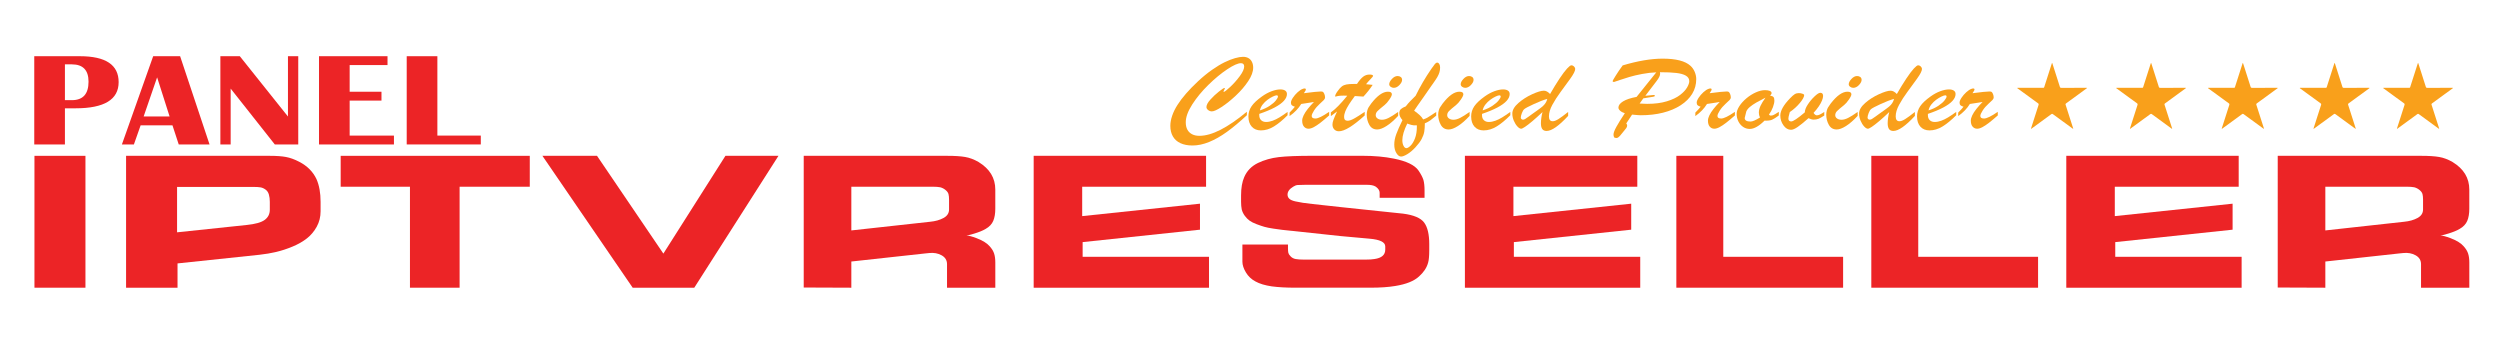
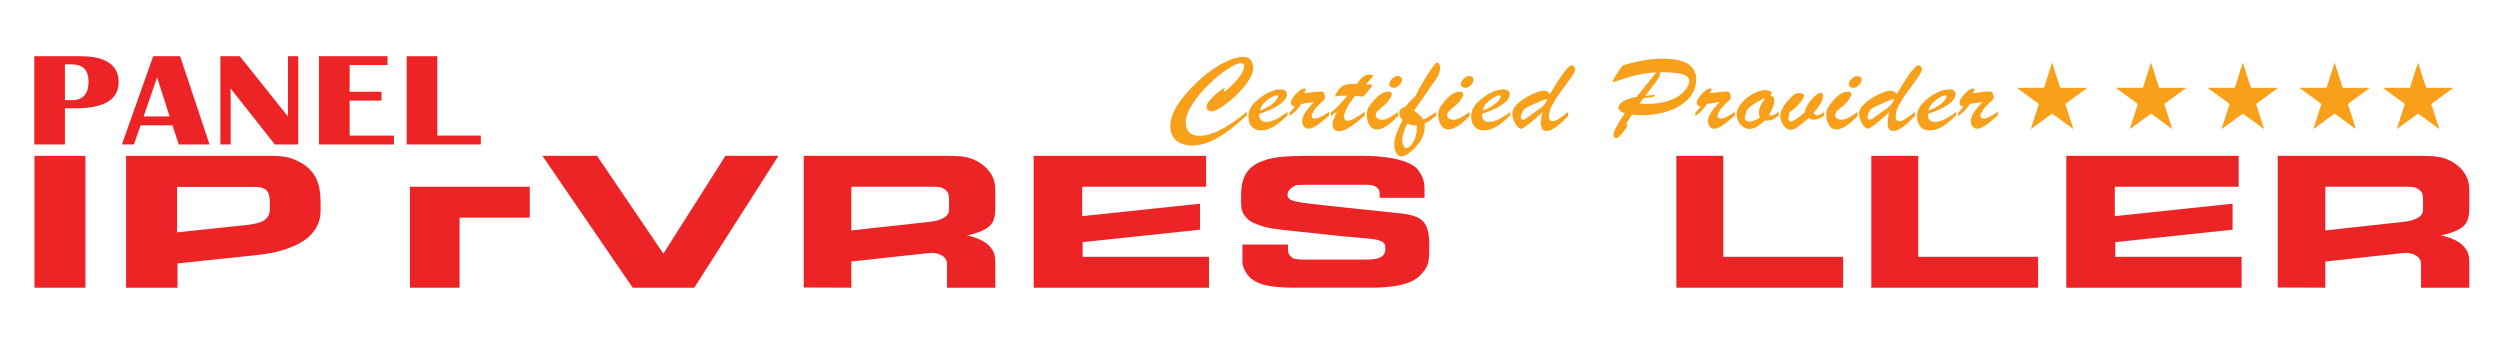
<svg xmlns="http://www.w3.org/2000/svg" version="1.1" id="Layer_1" x="0px" y="0px" viewBox="0 0 2560 361" style="enable-background:new 0 0 2560 361;" xml:space="preserve">
  <style type="text/css"> .st0{fill:#EC2426;} .st1{fill:#F9A01B;} </style>
  <g>
    <g>
      <path class="st0" d="M87.5,294.61H35.28V159.57H87.5V294.61z" />
      <path class="st0" d="M129.1,159.57h147.19c6.78,0,12.25,0.39,16.41,1.16c4.31,0.77,8.93,2.44,13.86,5.02 c8.16,4.24,14.02,10.16,17.56,17.75c2.77,6.3,4.16,14.02,4.16,23.15v9.65c0,5.79-1.31,11.06-3.93,15.82 c-2.62,4.76-5.97,8.75-10.05,11.96c-4.08,3.22-8.98,6.01-14.67,8.39c-5.7,2.38-11.29,4.21-16.75,5.5 c-5.47,1.29-11.13,2.25-16.98,2.89l-84.11,8.87v24.89H129.1V159.57z M252.72,230.37c8.78-0.9,14.9-2.63,18.37-5.21 c3.47-2.57,5.2-6.04,5.2-10.42v-8.1c0-2.7-0.31-5.14-0.92-7.33c-0.62-2.19-1.7-3.86-3.24-5.02c-1.7-1.28-3.43-2.09-5.2-2.41 c-1.77-0.32-4.2-0.48-7.28-0.48h-78.33v46.49L252.72,230.37z" />
-       <path class="st0" d="M470.63,294.61h-50.84v-103.4h-70.94v-31.64h193.64v31.64h-71.86V294.61z" />
+       <path class="st0" d="M470.63,294.61h-50.84v-103.4h-70.94h193.64v31.64h-71.86V294.61z" />
      <path class="st0" d="M710.94,294.61h-63.08l-92.43-135.04h55.92l67.94,100.12l63.55-100.12h54.3L710.94,294.61z" />
      <path class="st0" d="M1019.2,268.76v25.85h-49.45v-24.11c0-3.99-1.85-7.01-5.55-9.07c-3.7-2.06-7.94-2.83-12.71-2.31l-3.93,0.39 l-75.79,8.29v26.82l-48.76-0.19V159.57h147.19c7.55,0,13.55,0.39,18.02,1.16c4.62,0.77,9.24,2.51,13.86,5.21 c11.4,6.95,17.1,16.33,17.1,28.17v19.68c0,4.89-0.69,9-2.08,12.35c-1.39,3.35-4.01,6.11-7.86,8.3c-2.77,1.67-6.7,3.28-11.78,4.82 c-4.31,1.29-6.93,1.93-7.86,1.93c2.16,0,5.62,0.9,10.4,2.7c6.31,2.44,10.78,5.21,13.4,8.29c2.31,2.57,3.85,5.11,4.62,7.62 C1018.81,262.29,1019.2,265.28,1019.2,268.76z M971.83,204.52c0-2.44-0.19-4.37-0.58-5.79c-0.39-1.41-1.39-2.8-3-4.15 s-3.43-2.28-5.43-2.8c-2-0.39-4.55-0.58-7.63-0.58h-83.42v44.76l80.65-8.87c5.39-0.51,9.97-1.8,13.75-3.86 c3.77-2.06,5.66-4.95,5.66-8.68V204.52z" />
      <path class="st0" d="M1108.16,221.3l120.62-12.73v26.62l-120.16,12.73v15.05h129.4v31.64h-179.54V159.57h176.54v31.64h-126.86 V221.3z" />
      <path class="st0" d="M1463.55,249.85v6.17c0,6.05-0.39,10.35-1.16,12.92c-1.39,5.15-4.47,9.84-9.24,14.08 c-5.08,4.76-13.25,8.04-24.49,9.84c-6.93,1.16-15.33,1.74-25.19,1.74h-77.18c-9.24,0-17.25-0.45-24.03-1.35 c-6.93-1.03-12.48-2.7-16.64-5.02c-4.16-2.19-7.43-5.27-9.82-9.26c-2.39-3.99-3.58-7.65-3.58-11v-17.56h46.68v4.05 c0,1.93,0.12,3.41,0.35,4.44c0.23,1.03,0.96,2.19,2.2,3.47c1.39,1.54,3.16,2.51,5.32,2.89c2.16,0.39,4.93,0.58,8.32,0.58h63.31 c3.85,0,6.85-0.19,9.01-0.58c7.39-1.03,11.09-4.24,11.09-9.65v-3.28c0-4.37-5.39-7.01-16.18-7.91l-29.81-2.7l-48.53-5.21 c-0.46,0-1.16-0.06-2.08-0.19c-3.85-0.39-6.86-0.71-9.01-0.96c-2.16-0.26-5.16-0.68-9.01-1.25c-3.85-0.58-6.9-1.19-9.13-1.83 c-2.24-0.64-4.89-1.54-7.97-2.7c-3.08-1.16-5.51-2.38-7.28-3.67c-1.77-1.28-3.39-2.92-4.85-4.92c-1.47-1.99-2.51-4.15-3.12-6.46 c-0.46-2.44-0.69-5.02-0.69-7.72v-6.75c0-7.59,1.08-13.82,3.24-18.71c2.77-6.43,7.47-11.25,14.1-14.47 c6.47-3.09,13.55-5.08,21.26-5.98c7.7-0.9,19.25-1.35,34.66-1.35h51.07c12.02,0,22.72,0.96,32.12,2.89 c12.94,2.57,21.33,6.63,25.19,12.15c2.46,3.6,4.16,6.82,5.08,9.65c0.77,2.83,1.16,6.37,1.16,10.61v7.72h-45.98v-5.21 c0-2.19-1.31-4.24-3.93-6.17c-1.24-0.77-2.62-1.28-4.16-1.54c-1.54-0.26-3.24-0.39-5.08-0.39H1336c-3.54,0-5.93,0.07-7.16,0.19 c-1.54,0.13-3.08,0.71-4.62,1.74c-3.85,2.31-5.78,5.02-5.78,8.1c0,1.67,0.61,3.09,1.85,4.24c1.23,1.16,3.31,2.06,6.24,2.7 c2.92,0.65,5.51,1.13,7.74,1.45c2.23,0.32,5.58,0.74,10.05,1.25l28.19,3.09l40.21,4.24c15.56,1.67,23.57,2.51,24.03,2.51 c10.94,1.42,18.14,4.47,21.61,9.16C1461.82,232.65,1463.55,239.95,1463.55,249.85z" />
-       <path class="st0" d="M1549.74,221.3l120.62-12.73v26.62l-120.16,12.73v15.05h129.4v31.64h-179.54V159.57h176.54v31.64h-126.86 V221.3z" />
      <path class="st0" d="M1887.34,294.61h-170.76V159.57h48.06v103.4h122.7V294.61z" />
      <path class="st0" d="M2086.99,294.61h-170.76V159.57h48.06v103.4h122.7V294.61z" />
      <path class="st0" d="M2165.56,221.3l120.62-12.73v26.62l-120.16,12.73v15.05h129.4v31.64h-179.54V159.57h176.54v31.64h-126.86 V221.3z" />
      <path class="st0" d="M2528.58,268.76v25.85h-49.45v-24.11c0-3.99-1.85-7.01-5.55-9.07c-3.7-2.06-7.94-2.83-12.71-2.31l-3.93,0.39 l-75.79,8.29v26.82l-48.76-0.19V159.57h147.19c7.55,0,13.55,0.39,18.02,1.16c4.62,0.77,9.24,2.51,13.86,5.21 c11.4,6.95,17.1,16.33,17.1,28.17v19.68c0,4.89-0.69,9-2.08,12.35c-1.39,3.35-4.01,6.11-7.86,8.3c-2.77,1.67-6.7,3.28-11.79,4.82 c-4.31,1.29-6.93,1.93-7.86,1.93c2.16,0,5.62,0.9,10.4,2.7c6.31,2.44,10.78,5.21,13.4,8.29c2.31,2.57,3.85,5.11,4.62,7.62 C2528.19,262.29,2528.58,265.28,2528.58,268.76z M2481.21,204.52c0-2.44-0.2-4.37-0.58-5.79c-0.39-1.41-1.39-2.8-3-4.15 c-1.62-1.35-3.43-2.28-5.43-2.8c-2-0.39-4.55-0.58-7.63-0.58h-83.42v44.76l80.64-8.87c5.39-0.51,9.97-1.8,13.75-3.86 c3.77-2.06,5.66-4.95,5.66-8.68V204.52z" />
    </g>
    <g>
      <path class="st0" d="M35.08,147.9V57.56h46.69c26.48,0,39.72,8.85,39.72,26.54c0,17.87-14.72,26.81-44.16,26.81H66.48v37H35.08z M66.48,102.57h7.06c11.42,0,17.12-6.31,17.12-18.93c0-11.82-5.71-17.74-17.12-17.74h-7.06V102.57z" />
      <path class="st0" d="M184.44,57.56l30.13,90.34h-31.55l-6.42-19.59h-32.58l-6.9,19.59h-12.29l32.03-90.34H184.44z M147.1,119.24 h26.56L160.89,79.2L147.1,119.24z" />
      <path class="st0" d="M305.41,57.56v90.34h-24.02L236.2,90.72v57.18h-10.54V57.56h19.9l49.31,61.75V57.56H305.41z" />
      <path class="st0" d="M396.82,57.56v9.07h-38.77v27.33h32.58v9.07h-32.58v35.81h45.35v9.07h-76.74V57.56H396.82z" />
      <path class="st0" d="M447.87,57.56v81.28h44.47v9.07h-75.87V57.56H447.87z" />
    </g>
    <g>
      <path class="st1" d="M2101.44,64.39c0.18,0.52,0.35,1,0.51,1.48c2.45,7.65,4.91,15.3,7.32,22.96c0.26,0.83,0.62,1.12,1.51,1.12 c8.29-0.04,16.59-0.02,24.88-0.02c0.21,0,0.42-0.02,0.62,0c0.27,0.03,0.66-0.14,0.76,0.19c0.08,0.26-0.3,0.37-0.51,0.52 c-6.99,5.11-13.97,10.22-20.97,15.3c-0.53,0.38-0.58,0.73-0.39,1.31c2.53,7.84,5.03,15.69,7.54,23.54 c0.11,0.36,0.28,0.71,0.24,1.24c-0.59-0.42-1.1-0.76-1.59-1.12c-6.43-4.69-12.86-9.37-19.27-14.08c-0.57-0.42-0.93-0.39-1.48,0.02 c-6.71,4.92-13.43,9.81-20.15,14.71c-0.2,0.15-0.37,0.36-0.67,0.36c-0.1-0.35,0.06-0.63,0.15-0.92c2.51-7.85,5.01-15.7,7.55-23.54 c0.25-0.77,0.16-1.19-0.52-1.68c-6.97-5.04-13.91-10.12-20.86-15.2c-0.18-0.13-0.52-0.24-0.43-0.48c0.13-0.31,0.5-0.18,0.77-0.18 c8.45-0.01,16.9-0.01,25.35-0.01c1.27,0,1.27,0,1.65-1.2c2.5-7.8,4.99-15.6,7.49-23.39C2101.05,65.03,2101.06,64.67,2101.44,64.39 z" />
    </g>
    <g>
      <path class="st1" d="M2202.76,64.39c0.18,0.52,0.35,1,0.51,1.48c2.45,7.65,4.91,15.3,7.32,22.96c0.26,0.83,0.62,1.12,1.51,1.12 c8.29-0.04,16.59-0.02,24.88-0.02c0.21,0,0.42-0.02,0.62,0c0.27,0.03,0.66-0.14,0.76,0.19c0.08,0.26-0.31,0.37-0.51,0.52 c-6.99,5.11-13.97,10.22-20.97,15.3c-0.53,0.38-0.58,0.73-0.39,1.31c2.53,7.84,5.03,15.69,7.54,23.54 c0.11,0.36,0.28,0.71,0.24,1.24c-0.59-0.42-1.1-0.76-1.59-1.12c-6.43-4.69-12.86-9.37-19.27-14.08c-0.57-0.42-0.93-0.39-1.48,0.02 c-6.71,4.92-13.43,9.81-20.15,14.71c-0.2,0.15-0.37,0.36-0.67,0.36c-0.1-0.35,0.06-0.63,0.15-0.92c2.51-7.85,5.01-15.7,7.55-23.54 c0.25-0.77,0.16-1.19-0.52-1.68c-6.97-5.04-13.91-10.12-20.86-15.2c-0.18-0.13-0.52-0.24-0.43-0.48c0.13-0.31,0.5-0.18,0.77-0.18 c8.45-0.01,16.9-0.01,25.35-0.01c1.27,0,1.27,0,1.65-1.2c2.5-7.8,4.99-15.6,7.49-23.39C2202.36,65.03,2202.37,64.67,2202.76,64.39 z" />
    </g>
    <g>
      <path class="st1" d="M2296.75,64.39c0.18,0.52,0.35,1,0.51,1.48c2.45,7.65,4.91,15.3,7.32,22.96c0.26,0.83,0.62,1.12,1.51,1.12 c8.29-0.04,16.59-0.02,24.88-0.02c0.21,0,0.42-0.02,0.62,0c0.27,0.03,0.66-0.14,0.76,0.19c0.08,0.26-0.3,0.37-0.51,0.52 c-6.99,5.11-13.97,10.22-20.97,15.3c-0.53,0.38-0.58,0.73-0.39,1.31c2.53,7.84,5.03,15.69,7.54,23.54 c0.11,0.36,0.28,0.71,0.24,1.24c-0.59-0.42-1.1-0.76-1.59-1.12c-6.43-4.69-12.86-9.37-19.27-14.08c-0.57-0.42-0.93-0.39-1.48,0.02 c-6.71,4.92-13.43,9.81-20.15,14.71c-0.2,0.15-0.37,0.36-0.67,0.36c-0.1-0.35,0.06-0.63,0.15-0.92c2.51-7.85,5.01-15.7,7.55-23.54 c0.25-0.77,0.16-1.19-0.52-1.68c-6.97-5.04-13.91-10.12-20.86-15.2c-0.18-0.13-0.52-0.24-0.43-0.48c0.13-0.31,0.5-0.18,0.77-0.18 c8.45-0.01,16.9-0.01,25.35-0.01c1.27,0,1.27,0,1.65-1.2c2.5-7.8,4.99-15.6,7.49-23.39C2296.35,65.03,2296.36,64.67,2296.75,64.39 z" />
    </g>
    <g>
      <path class="st1" d="M2390.74,64.39c0.18,0.52,0.35,1,0.51,1.48c2.45,7.65,4.91,15.3,7.32,22.96c0.26,0.83,0.62,1.12,1.51,1.12 c8.29-0.04,16.59-0.02,24.88-0.02c0.21,0,0.42-0.02,0.62,0c0.27,0.03,0.66-0.14,0.76,0.19c0.08,0.26-0.3,0.37-0.51,0.52 c-6.99,5.11-13.97,10.22-20.97,15.3c-0.53,0.38-0.58,0.73-0.39,1.31c2.53,7.84,5.03,15.69,7.54,23.54 c0.11,0.36,0.28,0.71,0.24,1.24c-0.59-0.42-1.1-0.76-1.59-1.12c-6.43-4.69-12.86-9.37-19.27-14.08c-0.57-0.42-0.93-0.39-1.48,0.02 c-6.71,4.92-13.43,9.81-20.15,14.71c-0.2,0.15-0.37,0.36-0.67,0.36c-0.1-0.35,0.06-0.63,0.15-0.92c2.51-7.85,5.01-15.7,7.55-23.54 c0.25-0.77,0.16-1.19-0.52-1.68c-6.97-5.04-13.91-10.12-20.86-15.2c-0.18-0.13-0.52-0.24-0.43-0.48c0.13-0.31,0.5-0.18,0.77-0.18 c8.45-0.01,16.9-0.01,25.35-0.01c1.27,0,1.27,0,1.65-1.2c2.5-7.8,4.99-15.6,7.49-23.39C2390.34,65.03,2390.35,64.67,2390.74,64.39 z" />
    </g>
    <g>
      <path class="st1" d="M2476.18,64.39c0.18,0.52,0.35,1,0.51,1.48c2.45,7.65,4.91,15.3,7.32,22.96c0.26,0.83,0.62,1.12,1.51,1.12 c8.29-0.04,16.59-0.02,24.88-0.02c0.21,0,0.42-0.02,0.62,0c0.27,0.03,0.66-0.14,0.76,0.19c0.08,0.26-0.3,0.37-0.51,0.52 c-6.99,5.11-13.97,10.22-20.97,15.3c-0.53,0.38-0.58,0.73-0.39,1.31c2.53,7.84,5.03,15.69,7.54,23.54 c0.11,0.36,0.28,0.71,0.24,1.24c-0.59-0.42-1.1-0.76-1.59-1.12c-6.43-4.69-12.86-9.37-19.27-14.08c-0.57-0.42-0.93-0.39-1.48,0.02 c-6.71,4.92-13.43,9.81-20.15,14.71c-0.2,0.15-0.37,0.36-0.67,0.36c-0.1-0.35,0.06-0.63,0.15-0.92c2.51-7.85,5.01-15.7,7.55-23.54 c0.25-0.77,0.16-1.19-0.52-1.68c-6.97-5.04-13.91-10.12-20.86-15.2c-0.18-0.13-0.52-0.24-0.43-0.48c0.13-0.31,0.5-0.18,0.77-0.18 c8.45-0.01,16.9-0.01,25.35-0.01c1.27,0,1.27,0,1.65-1.2c2.5-7.8,4.99-15.6,7.49-23.39C2475.79,65.03,2475.8,64.67,2476.18,64.39z " />
    </g>
    <g>
      <path class="st1" d="M1276.78,114.41V118c-7.41,6.89-14.22,12.57-20.42,17.04c-6.2,4.47-12.25,7.92-18.17,10.33 c-5.91,2.41-11.63,3.62-17.14,3.62c-4.76,0-8.86-0.79-12.28-2.38c-3.42-1.58-6-3.9-7.74-6.93c-1.74-3.04-2.61-6.64-2.61-10.8 c0-3.28,0.63-6.75,1.89-10.41c1.26-3.66,3.08-7.37,5.46-11.1c2.38-3.74,5.3-7.6,8.77-11.57c3.46-3.98,7.53-8.16,12.21-12.54 c4.85-4.53,9.64-8.44,14.36-11.74c4.72-3.3,9-5.88,12.84-7.76c3.84-1.88,7.4-3.28,10.69-4.2c3.29-0.92,6.01-1.38,8.17-1.38 c2.21,0,4.08,0.44,5.62,1.33c1.54,0.88,2.74,2.17,3.57,3.87c0.84,1.69,1.26,3.65,1.26,5.86c0,4.16-1.7,8.79-5.1,13.9 c-3.4,5.1-7.63,10.03-12.71,14.78c-5.07,4.75-9.92,8.63-14.53,11.63c-4.61,3-7.93,4.5-9.96,4.5c-1.37,0-2.64-0.45-3.81-1.35 c-1.17-0.9-1.75-1.92-1.75-3.07c0-2.1,1.33-4.64,4-7.62c2.67-2.98,5.58-5.72,8.73-8.2c3.15-2.49,5.04-3.73,5.66-3.73 c0.31,0,0.46,0.11,0.46,0.33c0,0.33-0.23,0.9-0.69,1.71c-0.46,0.81-0.7,1.31-0.7,1.49c0,0.3,0.13,0.44,0.4,0.44 c0.75,0,2.91-1.68,6.49-5.03c3.57-3.35,6.85-7.04,9.83-11.08c2.98-4.03,4.47-7.34,4.47-9.92c0-1.07-0.28-1.89-0.83-2.46 c-0.55-0.57-1.38-0.86-2.48-0.86c-3.09,0-7.78,2.09-14.06,6.27c-6.29,4.18-12.73,9.5-19.32,15.97 c-6.6,6.46-12.1,13.14-16.51,20.03c-4.41,6.89-6.62,12.95-6.62,18.18c0,3.02,0.54,5.54,1.62,7.57c1.08,2.02,2.67,3.59,4.76,4.7 c2.09,1.1,4.62,1.66,7.58,1.66c6.4,0,13.65-2.08,21.77-6.24C1258.1,128.65,1267.03,122.52,1276.78,114.41z" />
      <path class="st1" d="M1289.49,116.62V118c0,2.17,0.64,3.87,1.92,5.08c1.28,1.22,2.96,1.82,5.03,1.82c2.16,0,4.4-0.42,6.72-1.27 c2.32-0.85,4.62-1.97,6.92-3.37c2.29-1.4,5.1-3.28,8.4-5.64V118c-4.99,5.01-9.66,8.85-14.03,11.52c-4.37,2.67-8.8,4.01-13.3,4.01 c-3.93,0-7.04-1.27-9.33-3.81c-2.3-2.54-3.44-6.02-3.44-10.44c0-3.87,1.08-7.38,3.24-10.52c2.16-3.15,5.69-6.47,10.59-9.97 c3.35-2.39,6.68-4.2,9.99-5.41s6.26-1.82,8.87-1.82c2.07,0,3.72,0.4,4.93,1.19c1.21,0.79,1.82,1.98,1.82,3.56 c0,2.32-1.04,4.63-3.11,6.93c-2.07,2.3-5.24,4.59-9.5,6.85S1295.71,114.52,1289.49,116.62z M1290.15,113.03 c3.97-1.29,7.37-2.89,10.19-4.81c2.82-1.91,4.91-3.75,6.25-5.5c1.35-1.75,2.02-3.03,2.02-3.84c0-0.85-0.46-1.27-1.39-1.27 c-0.79,0-2.08,0.42-3.87,1.27c-1.79,0.85-3.6,1.95-5.43,3.31c-1.83,1.36-3.47,2.97-4.93,4.81 C1291.54,108.85,1290.59,110.86,1290.15,113.03z" />
      <path class="st1" d="M1320.52,118.89v-3.59c2.38-2.36,4.19-4.36,5.43-6.02c-1.41-0.4-2.44-0.9-3.08-1.49 c-0.64-0.59-0.96-1.47-0.96-2.65c0-1.33,0.66-3,1.99-5.03c1.32-2.03,2.96-3.92,4.9-5.69c1.94-1.77,3.71-2.91,5.29-3.43 c0.62-0.26,1.21-0.39,1.79-0.39c0.88,0,1.32,0.35,1.32,1.05c0,0.63-0.68,1.9-2.05,3.81c9.09-1.18,14.82-1.77,17.21-1.77 c0.93,0,1.57,0.07,1.92,0.22c0.75,0.33,1.37,1.1,1.85,2.32c0.48,1.22,0.73,2.43,0.73,3.65c0,0.77-0.41,1.61-1.22,2.51 c-0.82,0.9-2.22,2.22-4.2,3.95c-2.34,2.1-4.3,4.38-5.89,6.85c-1.59,2.47-2.38,4.33-2.38,5.58c0,1.73,1.28,2.6,3.84,2.6 c2.69,0,7.37-2.28,14.03-6.85v3.7c-3.66,3.2-6.68,5.73-9.07,7.57c-2.38,1.84-4.59,3.31-6.62,4.39c-2.03,1.09-3.84,1.63-5.43,1.63 c-1.85,0-3.4-0.71-4.63-2.13c-1.24-1.42-1.85-3.47-1.85-6.16c0-1.58,0.48-3.39,1.46-5.41c0.97-2.03,2.39-4.23,4.27-6.6 c1.88-2.38,3.98-4.74,6.32-7.1c-1.24,0.22-2.63,0.45-4.17,0.69c-1.54,0.24-3.18,0.49-4.9,0.75c-1.72,0.26-3.04,0.46-3.97,0.61 C1329.7,111.02,1325.73,115.17,1320.52,118.89z" />
      <path class="st1" d="M1386.69,85.96h2.85c2.34-3.5,4.46-5.98,6.35-7.43c1.9-1.45,4.06-2.18,6.48-2.18c2.43,0,3.64,0.46,3.64,1.38 c0,0.44-0.95,1.64-2.85,3.59c-1.9,1.95-3.33,3.59-4.3,4.92c1.5,0.15,2.83,0.28,4,0.39c1.17,0.11,2.08,0.2,2.75,0.28 c-2.51,3.9-5.67,7.9-9.46,11.99c-1.24-0.07-2.27-0.14-3.11-0.19c-0.84-0.06-1.69-0.11-2.55-0.17s-1.91-0.12-3.14-0.19 c-2.38,3.2-4.38,6.07-5.99,8.59c-1.61,2.52-2.84,4.83-3.71,6.93c-0.86,2.1-1.29,4.09-1.29,5.97c0,2.54,1.21,3.81,3.64,3.81 c1.68,0,3.87-0.75,6.58-2.24c2.71-1.49,6.34-3.78,10.89-6.88v3.7c-11.91,10.79-20.71,16.19-26.4,16.19c-1.99,0-3.58-0.64-4.8-1.93 c-1.21-1.29-1.82-2.95-1.82-4.97c0-1.36,0.34-2.98,1.03-4.86c0.68-1.88,1.91-4.71,3.67-8.51c-0.62,0.44-1.2,0.88-1.75,1.3 c-0.55,0.42-1.06,0.81-1.52,1.16c-0.46,0.35-0.96,0.72-1.49,1.1s-1.06,0.78-1.59,1.19v-3.81c4.63-3.24,10.23-8.93,16.81-17.07 c-0.66-0.04-1.28-0.06-1.85-0.08s-1.26-0.03-2.05-0.03c-2.6,0-4.54,0.15-5.82,0.44c-0.53,0.11-1.03,0.23-1.49,0.36 c-0.46,0.13-0.78,0.19-0.96,0.19c-0.18,0-0.26-0.11-0.26-0.33c0-1.22,0.9-3.04,2.71-5.47c1.46-2.06,2.83-3.59,4.14-4.59 c1.3-0.99,2.89-1.67,4.76-2.02C1380.66,86.13,1383.3,85.96,1386.69,85.96z" />
      <path class="st1" d="M1431.69,114.63v4.03c-4.28,4.6-8.27,8.08-11.98,10.41c-3.71,2.34-6.86,3.51-9.46,3.51 c-3.62,0-6.31-1.58-8.07-4.75c-1.77-3.17-2.65-6.63-2.65-10.39c0-1.44,0.18-2.81,0.53-4.12c0.35-1.31,0.77-2.38,1.26-3.23 c0.48-0.85,1.39-2.17,2.71-3.98c6.26-8.14,12-12.21,17.21-12.21c2.69,0,4.04,0.87,4.04,2.6c0,1.18-0.87,3.02-2.61,5.52 c-1.74,2.51-3.3,4.29-4.67,5.36c-3.84,3.09-6.34,5.25-7.51,6.46c-1.17,1.22-1.75,2.6-1.75,4.14c0,1.33,0.6,2.43,1.79,3.31 c1.19,0.88,2.74,1.33,4.63,1.33c2.07,0,4.36-0.64,6.85-1.91C1424.49,119.47,1427.72,117.43,1431.69,114.63z M1427.19,89.94 c-1.1,0-2.15-0.35-3.14-1.05c-0.99-0.7-1.49-1.58-1.49-2.65c0-1.62,0.93-3.43,2.78-5.41c1.85-1.99,3.77-2.98,5.76-2.98 c1.32,0,2.43,0.34,3.31,1.02c0.88,0.68,1.32,1.67,1.32,2.96c0,1.58-0.9,3.33-2.71,5.25C1431.21,88.98,1429.26,89.94,1427.19,89.94 z" />
      <path class="st1" d="M1470.67,114.63v3.81c-2.65,2.21-4.66,3.81-6.02,4.81c-1.37,0.99-3.24,2.01-5.62,3.04 c0,3.35-0.2,6.21-0.6,8.56c-0.4,2.36-1.28,4.83-2.65,7.43c-1.37,2.6-3.49,5.44-6.35,8.54c-2.82,3.06-5.6,5.4-8.34,7.04 c-2.74,1.64-4.88,2.46-6.42,2.46c-1.72,0-3.31-1.18-4.76-3.54c-1.46-2.36-2.18-5.29-2.18-8.78c0-3.35,0.68-6.89,2.05-10.61 c1.37-3.72,3.48-8.53,6.35-14.42c-2.16-2.36-3.24-4.7-3.24-7.02c0-1.88,0.57-3.31,1.72-4.31c1.15-0.99,2.78-1.9,4.9-2.71 c1.54-2.02,3.01-3.75,4.4-5.17c1.39-1.42,3.28-3.31,5.66-5.66c4.59-9.43,9.97-18.64,16.15-27.62c1.72-2.5,2.96-4.19,3.71-5.06 c0.75-0.87,1.54-1.3,2.38-1.3c0.75,0,1.41,0.46,1.99,1.38c0.57,0.92,0.86,2.12,0.86,3.59c0,1.81-0.23,3.46-0.7,4.97 c-0.46,1.51-1.12,3.03-1.99,4.56c-0.86,1.53-2.05,3.36-3.57,5.5c-1.52,2.14-2.46,3.46-2.81,3.98c-2.21,3.24-4.7,6.83-7.48,10.77 c-2.78,3.94-4.97,7.05-6.58,9.34c-1.61,2.28-2.77,4-3.47,5.14c2.38,1.73,4.27,3.22,5.66,4.48c1.39,1.25,2.59,2.74,3.61,4.48 c1.5-0.48,2.87-1.05,4.1-1.71c1.23-0.66,2.69-1.57,4.37-2.73S1469.08,115.63,1470.67,114.63z M1450.88,129.44l-0.13-1.16 c-1.24,0.11-2.23,0.14-2.98,0.08s-1.62-0.21-2.61-0.47c-0.99-0.26-1.77-0.5-2.32-0.72c-0.55-0.22-1.16-0.44-1.82-0.66 c-3.35,6.85-5.03,12.54-5.03,17.07c0,2.25,0.41,4.16,1.22,5.75c0.82,1.58,1.78,2.38,2.88,2.38c1.15,0,2.59-0.85,4.33-2.54 c1.74-1.69,3.25-4.2,4.53-7.51C1450.24,138.33,1450.88,134.26,1450.88,129.44z" />
      <path class="st1" d="M1504.88,114.63v4.03c-4.28,4.6-8.27,8.08-11.98,10.41c-3.71,2.34-6.86,3.51-9.46,3.51 c-3.62,0-6.31-1.58-8.07-4.75c-1.77-3.17-2.65-6.63-2.65-10.39c0-1.44,0.18-2.81,0.53-4.12c0.35-1.31,0.77-2.38,1.26-3.23 c0.48-0.85,1.39-2.17,2.71-3.98c6.26-8.14,12-12.21,17.21-12.21c2.69,0,4.04,0.87,4.04,2.6c0,1.18-0.87,3.02-2.61,5.52 c-1.74,2.51-3.3,4.29-4.67,5.36c-3.84,3.09-6.34,5.25-7.51,6.46c-1.17,1.22-1.75,2.6-1.75,4.14c0,1.33,0.6,2.43,1.79,3.31 c1.19,0.88,2.74,1.33,4.63,1.33c2.07,0,4.36-0.64,6.85-1.91C1497.67,119.47,1500.91,117.43,1504.88,114.63z M1500.38,89.94 c-1.1,0-2.15-0.35-3.14-1.05c-0.99-0.7-1.49-1.58-1.49-2.65c0-1.62,0.93-3.43,2.78-5.41c1.85-1.99,3.77-2.98,5.76-2.98 c1.32,0,2.43,0.34,3.31,1.02c0.88,0.68,1.32,1.67,1.32,2.96c0,1.58-0.9,3.33-2.71,5.25C1504.39,88.98,1502.45,89.94,1500.38,89.94 z" />
      <path class="st1" d="M1517.58,116.62V118c0,2.17,0.64,3.87,1.92,5.08c1.28,1.22,2.96,1.82,5.03,1.82c2.16,0,4.4-0.42,6.72-1.27 c2.32-0.85,4.62-1.97,6.92-3.37c2.29-1.4,5.1-3.28,8.4-5.64V118c-4.99,5.01-9.66,8.85-14.03,11.52c-4.37,2.67-8.8,4.01-13.3,4.01 c-3.93,0-7.04-1.27-9.33-3.81c-2.29-2.54-3.44-6.02-3.44-10.44c0-3.87,1.08-7.38,3.24-10.52c2.16-3.15,5.69-6.47,10.59-9.97 c3.35-2.39,6.68-4.2,9.99-5.41s6.26-1.82,8.87-1.82c2.07,0,3.72,0.4,4.93,1.19c1.21,0.79,1.82,1.98,1.82,3.56 c0,2.32-1.04,4.63-3.11,6.93c-2.07,2.3-5.24,4.59-9.5,6.85S1523.8,114.52,1517.58,116.62z M1518.24,113.03 c3.97-1.29,7.37-2.89,10.19-4.81c2.82-1.91,4.91-3.75,6.25-5.5c1.35-1.75,2.02-3.03,2.02-3.84c0-0.85-0.46-1.27-1.39-1.27 c-0.79,0-2.08,0.42-3.87,1.27c-1.79,0.85-3.6,1.95-5.43,3.31c-1.83,1.36-3.47,2.97-4.93,4.81 C1519.63,108.85,1518.68,110.86,1518.24,113.03z" />
      <path class="st1" d="M1579.52,114.74c-3.88,3.68-7.36,6.81-10.42,9.39c-3.07,2.58-5.56,4.5-7.48,5.77 c-1.92,1.27-3.23,1.91-3.94,1.91c-1.15,0-2.44-0.77-3.87-2.32c-1.43-1.55-2.66-3.52-3.67-5.91c-1.02-2.39-1.52-4.82-1.52-7.29 c0-3.57,2.07-7.17,6.22-10.8c4.15-3.63,8.87-6.64,14.16-9.03c5.29-2.39,9.26-3.59,11.91-3.59c2.16,0,4.28,1.14,6.35,3.43 c3.4-5.93,6.63-11.2,9.69-15.8c3.07-4.6,5.64-8.03,7.71-10.28c2.07-2.25,3.55-3.37,4.43-3.37c0.97,0,1.86,0.4,2.68,1.19 c0.82,0.79,1.22,1.69,1.22,2.68c0,1.92-1.68,5.2-5.03,9.86c-3.35,4.66-6.66,9.2-9.93,13.62s-6.07,8.78-8.4,13.07 c-2.34,4.29-3.51,8.26-3.51,11.91c0,3.31,1.28,4.97,3.84,4.97c1.54,0,3.48-0.73,5.82-2.18c2.34-1.45,5.67-3.9,9.99-7.32v4.03 c-9.53,10.28-16.88,15.41-22.04,15.41c-2.07,0-3.56-0.66-4.47-1.99c-0.9-1.33-1.36-3.3-1.36-5.91 C1577.93,122.64,1578.46,118.83,1579.52,114.74z M1584.42,101.26c-3.93,1.1-8.54,2.88-13.83,5.33c-5.29,2.45-8.49,4.13-9.6,5.06 c-0.97,0.74-1.83,2.12-2.58,4.14c-0.75,2.03-1.12,3.55-1.12,4.59c0,0.63,0.22,1.14,0.66,1.55c0.44,0.41,0.99,0.61,1.65,0.61 c0.62,0,1.32-0.22,2.12-0.66s2.06-1.31,3.8-2.6c1.74-1.29,2.88-2.12,3.41-2.49c0.75-0.55,2.42-1.74,5-3.56 c2.58-1.82,4.47-3.25,5.66-4.28c1.19-1.03,2.21-2.18,3.04-3.45C1583.47,104.22,1584.06,102.81,1584.42,101.26z" />
      <path class="st1" d="M1675.86,99.22l20.18-25.14c-4.59,0.15-9.42,0.7-14.49,1.66c-5.07,0.96-9.42,1.98-13.04,3.07 c-3.62,1.09-6.85,2.12-9.7,3.09c-2.85,0.98-4.89,1.67-6.12,2.07c-0.31,0-0.62-0.09-0.93-0.28c-0.31-0.18-0.46-0.4-0.46-0.66 c0-0.29,1.03-2.1,3.08-5.41s4.47-6.87,7.25-10.66c15.44-4.6,29.07-6.91,40.9-6.91c13.68,0,23.16,2.43,28.46,7.29 c1.9,1.69,3.36,3.78,4.4,6.27c1.04,2.49,1.56,4.94,1.56,7.38c0,5.52-1.38,10.54-4.14,15.06s-6.69,8.42-11.81,11.74 s-11.14,5.85-18.07,7.6c-6.93,1.75-14.52,2.62-22.76,2.62c-1.46,0-4.43-0.22-8.93-0.66l-5.96,9.06c0.62,0.77,0.93,1.4,0.93,1.88 c0,1.14-0.31,2.1-0.93,2.87c-0.88,1.1-2.05,2.56-3.51,4.36c-1.46,1.8-2.44,3-2.95,3.59c-0.51,0.59-1.08,1.1-1.72,1.55 s-1.27,0.66-1.89,0.66c-1.28,0-2.1-0.32-2.45-0.97c-0.35-0.65-0.53-1.54-0.53-2.68c0-1.62,0.96-4.19,2.88-7.71 c1.92-3.52,4.82-8.19,8.7-14.01c-2.07-0.66-3.68-1.53-4.83-2.6c-1.15-1.07-1.72-2.12-1.72-3.15c0-2.28,1.57-4.4,4.7-6.35 C1665.1,101.91,1669.73,100.36,1675.86,99.22z M1682.75,100.71l-3.77,5.3c1.68,0.07,3.17,0.15,4.47,0.22 c1.3,0.07,2.39,0.11,3.28,0.11c7.72,0,14.42-0.86,20.08-2.6c5.67-1.73,10.17-3.88,13.5-6.44c3.33-2.56,5.75-5.13,7.25-7.71 c1.5-2.58,2.25-4.73,2.25-6.46c0-2.39-1.15-4.27-3.44-5.64c-2.29-1.36-5.59-2.29-9.89-2.79c-4.3-0.5-9.85-0.75-16.64-0.75 c0.09,0.41,0.13,0.9,0.13,1.49c0,1.92-1.21,4.44-3.64,7.57l-11.51,15.08l8.67-0.83c0.71,0,1.06,0.28,1.06,0.83 c0,0.48-0.57,0.81-1.72,0.99L1682.75,100.71z" />
      <path class="st1" d="M1736.02,118.89v-3.59c2.38-2.36,4.19-4.36,5.43-6.02c-1.41-0.4-2.44-0.9-3.08-1.49 c-0.64-0.59-0.96-1.47-0.96-2.65c0-1.33,0.66-3,1.99-5.03c1.32-2.03,2.96-3.92,4.9-5.69c1.94-1.77,3.71-2.91,5.29-3.43 c0.62-0.26,1.21-0.39,1.79-0.39c0.88,0,1.32,0.35,1.32,1.05c0,0.63-0.68,1.9-2.05,3.81c9.09-1.18,14.82-1.77,17.21-1.77 c0.93,0,1.57,0.07,1.92,0.22c0.75,0.33,1.37,1.1,1.85,2.32c0.48,1.22,0.73,2.43,0.73,3.65c0,0.77-0.41,1.61-1.22,2.51 c-0.82,0.9-2.22,2.22-4.2,3.95c-2.34,2.1-4.3,4.38-5.89,6.85c-1.59,2.47-2.38,4.33-2.38,5.58c0,1.73,1.28,2.6,3.84,2.6 c2.69,0,7.37-2.28,14.03-6.85v3.7c-3.66,3.2-6.68,5.73-9.07,7.57c-2.38,1.84-4.59,3.31-6.62,4.39c-2.03,1.09-3.84,1.63-5.43,1.63 c-1.85,0-3.4-0.71-4.63-2.13c-1.24-1.42-1.85-3.47-1.85-6.16c0-1.58,0.48-3.39,1.46-5.41c0.97-2.03,2.39-4.23,4.27-6.6 c1.88-2.38,3.98-4.74,6.32-7.1c-1.24,0.22-2.63,0.45-4.17,0.69c-1.54,0.24-3.18,0.49-4.9,0.75c-1.72,0.26-3.04,0.46-3.97,0.61 C1745.19,111.02,1741.22,115.17,1736.02,118.89z" />
      <path class="st1" d="M1821.51,114.52v3.7c-2.91,2.21-5.25,3.68-7.01,4.42c-1.77,0.74-4.3,1.03-7.61,0.88 c-5.74,5.67-10.79,8.51-15.15,8.51c-2.47,0-4.72-0.68-6.75-2.04c-2.03-1.36-3.65-3.22-4.86-5.58c-1.21-2.36-1.82-4.99-1.82-7.9 c0-2.36,0.94-4.97,2.81-7.85c1.87-2.87,4.3-5.55,7.28-8.04c2.98-2.49,6.16-4.49,9.56-6.02c3.4-1.53,6.55-2.29,9.46-2.29 c2.07,0,3.71,0.27,4.9,0.8c1.19,0.53,1.79,1.28,1.79,2.24c0,0.74-0.51,1.58-1.52,2.54c1.68,0.3,2.82,0.78,3.44,1.46 c0.62,0.68,0.93,1.93,0.93,3.73c0,1.77-0.5,4-1.49,6.69c-0.99,2.69-2.35,5.21-4.07,7.57l1.19,0.99h0.99 c0.75,0,1.49-0.16,2.22-0.47c0.73-0.31,1.38-0.64,1.95-0.99C1818.31,116.52,1819.57,115.74,1821.51,114.52z M1807.88,99.99 c-3.66,1.84-6.79,3.51-9.4,5c-2.6,1.49-4.81,3-6.62,4.53c-1.81,1.53-3.02,3.07-3.64,4.61c-1.1,4.13-1.65,6.35-1.65,6.69 c0,2.43,2.03,3.65,6.09,3.65c1.9,0,5.07-1.36,9.53-4.09c-0.75-1.73-1.12-3.39-1.12-4.97c0-2.32,0.57-4.69,1.72-7.1 C1803.93,105.9,1805.63,103.12,1807.88,99.99z" />
      <path class="st1" d="M1832.76,114.74l-1.19,4.64c-0.18,0.59-0.26,1.25-0.26,1.99c0,1.99,0.99,2.98,2.98,2.98 c1.9,0,6.51-3.09,13.83-9.28c0.04-2.39,1.11-5.16,3.21-8.29c2.09-3.13,4.41-5.87,6.95-8.23c2.54-2.36,4.42-3.54,5.66-3.54 c1.94,0,2.91,1.07,2.91,3.2c0,1.29-0.38,2.86-1.12,4.72c-0.75,1.86-1.85,3.87-3.31,6.02c-1.46,2.15-3.24,4.37-5.36,6.66 c1.1,1.66,2.23,2.49,3.38,2.49c0.97,0,2.04-0.29,3.21-0.86c1.17-0.57,2.64-1.44,4.4-2.62v3.7c-2.47,1.62-4.42,2.73-5.86,3.31 c-1.43,0.59-3.28,0.88-5.53,0.88c-0.88,0-2.47-0.5-4.76-1.49c-4.5,3.98-8.16,6.95-10.99,8.92c-2.82,1.97-5.12,2.96-6.88,2.96 c-3.04,0-5.64-1.52-7.78-4.56c-2.14-3.04-3.21-6.38-3.21-10.03c0-4.9,3.31-10.77,9.93-17.62c1.99-2.06,3.58-3.47,4.8-4.23 c1.21-0.75,2.59-1.13,4.14-1.13c1.32,0,2.58,0.2,3.77,0.61c1.19,0.41,1.79,0.88,1.79,1.44c0,1.84-1.48,4.54-4.43,8.09 C1840.06,109.04,1836.64,112.13,1832.76,114.74z" />
      <path class="st1" d="M1902.24,114.63v4.03c-4.28,4.6-8.27,8.08-11.98,10.41c-3.71,2.34-6.86,3.51-9.46,3.51 c-3.62,0-6.31-1.58-8.07-4.75c-1.77-3.17-2.65-6.63-2.65-10.39c0-1.44,0.18-2.81,0.53-4.12c0.35-1.31,0.77-2.38,1.26-3.23 c0.48-0.85,1.39-2.17,2.71-3.98c6.26-8.14,12-12.21,17.21-12.21c2.69,0,4.04,0.87,4.04,2.6c0,1.18-0.87,3.02-2.61,5.52 c-1.74,2.51-3.3,4.29-4.67,5.36c-3.84,3.09-6.34,5.25-7.51,6.46c-1.17,1.22-1.75,2.6-1.75,4.14c0,1.33,0.6,2.43,1.79,3.31 c1.19,0.88,2.74,1.33,4.63,1.33c2.07,0,4.36-0.64,6.85-1.91C1895.04,119.47,1898.27,117.43,1902.24,114.63z M1897.74,89.94 c-1.1,0-2.15-0.35-3.14-1.05c-0.99-0.7-1.49-1.58-1.49-2.65c0-1.62,0.93-3.43,2.78-5.41c1.85-1.99,3.77-2.98,5.76-2.98 c1.32,0,2.43,0.34,3.31,1.02c0.88,0.68,1.32,1.67,1.32,2.96c0,1.58-0.9,3.33-2.71,5.25C1901.76,88.98,1899.81,89.94,1897.74,89.94 z" />
      <path class="st1" d="M1934.6,114.74c-3.88,3.68-7.36,6.81-10.42,9.39c-3.07,2.58-5.56,4.5-7.48,5.77 c-1.92,1.27-3.23,1.91-3.94,1.91c-1.15,0-2.44-0.77-3.87-2.32c-1.43-1.55-2.66-3.52-3.67-5.91c-1.02-2.39-1.52-4.82-1.52-7.29 c0-3.57,2.07-7.17,6.22-10.8c4.15-3.63,8.87-6.64,14.16-9.03c5.29-2.39,9.26-3.59,11.91-3.59c2.16,0,4.28,1.14,6.35,3.43 c3.4-5.93,6.63-11.2,9.69-15.8c3.07-4.6,5.64-8.03,7.71-10.28c2.07-2.25,3.55-3.37,4.43-3.37c0.97,0,1.86,0.4,2.68,1.19 c0.82,0.79,1.22,1.69,1.22,2.68c0,1.92-1.68,5.2-5.03,9.86c-3.35,4.66-6.66,9.2-9.93,13.62s-6.07,8.78-8.4,13.07 c-2.34,4.29-3.51,8.26-3.51,11.91c0,3.31,1.28,4.97,3.84,4.97c1.54,0,3.48-0.73,5.82-2.18c2.34-1.45,5.67-3.9,9.99-7.32v4.03 c-9.53,10.28-16.88,15.41-22.04,15.41c-2.07,0-3.56-0.66-4.47-1.99c-0.9-1.33-1.36-3.3-1.36-5.91 C1933.01,122.64,1933.54,118.83,1934.6,114.74z M1939.5,101.26c-3.93,1.1-8.54,2.88-13.83,5.33c-5.29,2.45-8.49,4.13-9.6,5.06 c-0.97,0.74-1.83,2.12-2.58,4.14c-0.75,2.03-1.12,3.55-1.12,4.59c0,0.63,0.22,1.14,0.66,1.55c0.44,0.41,0.99,0.61,1.65,0.61 c0.62,0,1.32-0.22,2.12-0.66s2.06-1.31,3.8-2.6c1.74-1.29,2.88-2.12,3.41-2.49c0.75-0.55,2.42-1.74,5-3.56 c2.58-1.82,4.47-3.25,5.66-4.28c1.19-1.03,2.21-2.18,3.04-3.45C1938.55,104.22,1939.14,102.81,1939.5,101.26z" />
      <path class="st1" d="M1974.17,116.62V118c0,2.17,0.64,3.87,1.92,5.08c1.28,1.22,2.96,1.82,5.03,1.82c2.16,0,4.4-0.42,6.72-1.27 c2.32-0.85,4.62-1.97,6.92-3.37c2.29-1.4,5.1-3.28,8.4-5.64V118c-4.99,5.01-9.66,8.85-14.03,11.52c-4.37,2.67-8.8,4.01-13.3,4.01 c-3.93,0-7.04-1.27-9.33-3.81c-2.29-2.54-3.44-6.02-3.44-10.44c0-3.87,1.08-7.38,3.24-10.52c2.16-3.15,5.69-6.47,10.59-9.97 c3.35-2.39,6.68-4.2,9.99-5.41s6.26-1.82,8.87-1.82c2.07,0,3.72,0.4,4.93,1.19c1.21,0.79,1.82,1.98,1.82,3.56 c0,2.32-1.04,4.63-3.11,6.93c-2.07,2.3-5.24,4.59-9.5,6.85S1980.39,114.52,1974.17,116.62z M1974.83,113.03 c3.97-1.29,7.37-2.89,10.19-4.81c2.82-1.91,4.91-3.75,6.25-5.5c1.35-1.75,2.02-3.03,2.02-3.84c0-0.85-0.46-1.27-1.39-1.27 c-0.79,0-2.08,0.42-3.87,1.27c-1.79,0.85-3.6,1.95-5.43,3.31c-1.83,1.36-3.47,2.97-4.93,4.81 C1976.22,108.85,1975.27,110.86,1974.83,113.03z" />
      <path class="st1" d="M2005.2,118.89v-3.59c2.38-2.36,4.19-4.36,5.43-6.02c-1.41-0.4-2.44-0.9-3.08-1.49 c-0.64-0.59-0.96-1.47-0.96-2.65c0-1.33,0.66-3,1.99-5.03c1.32-2.03,2.96-3.92,4.9-5.69c1.94-1.77,3.71-2.91,5.29-3.43 c0.62-0.26,1.21-0.39,1.79-0.39c0.88,0,1.32,0.35,1.32,1.05c0,0.63-0.68,1.9-2.05,3.81c9.09-1.18,14.82-1.77,17.21-1.77 c0.93,0,1.57,0.07,1.92,0.22c0.75,0.33,1.37,1.1,1.85,2.32c0.48,1.22,0.73,2.43,0.73,3.65c0,0.77-0.41,1.61-1.22,2.51 c-0.82,0.9-2.22,2.22-4.2,3.95c-2.34,2.1-4.3,4.38-5.89,6.85c-1.59,2.47-2.38,4.33-2.38,5.58c0,1.73,1.28,2.6,3.84,2.6 c2.69,0,7.37-2.28,14.03-6.85v3.7c-3.66,3.2-6.68,5.73-9.07,7.57c-2.38,1.84-4.59,3.31-6.62,4.39c-2.03,1.09-3.84,1.63-5.43,1.63 c-1.85,0-3.4-0.71-4.63-2.13c-1.24-1.42-1.85-3.47-1.85-6.16c0-1.58,0.48-3.39,1.46-5.41c0.97-2.03,2.39-4.23,4.27-6.6 c1.88-2.38,3.98-4.74,6.32-7.1c-1.24,0.22-2.63,0.45-4.17,0.69c-1.54,0.24-3.18,0.49-4.9,0.75c-1.72,0.26-3.04,0.46-3.97,0.61 C2014.38,111.02,2010.41,115.17,2005.2,118.89z" />
    </g>
  </g>
</svg>